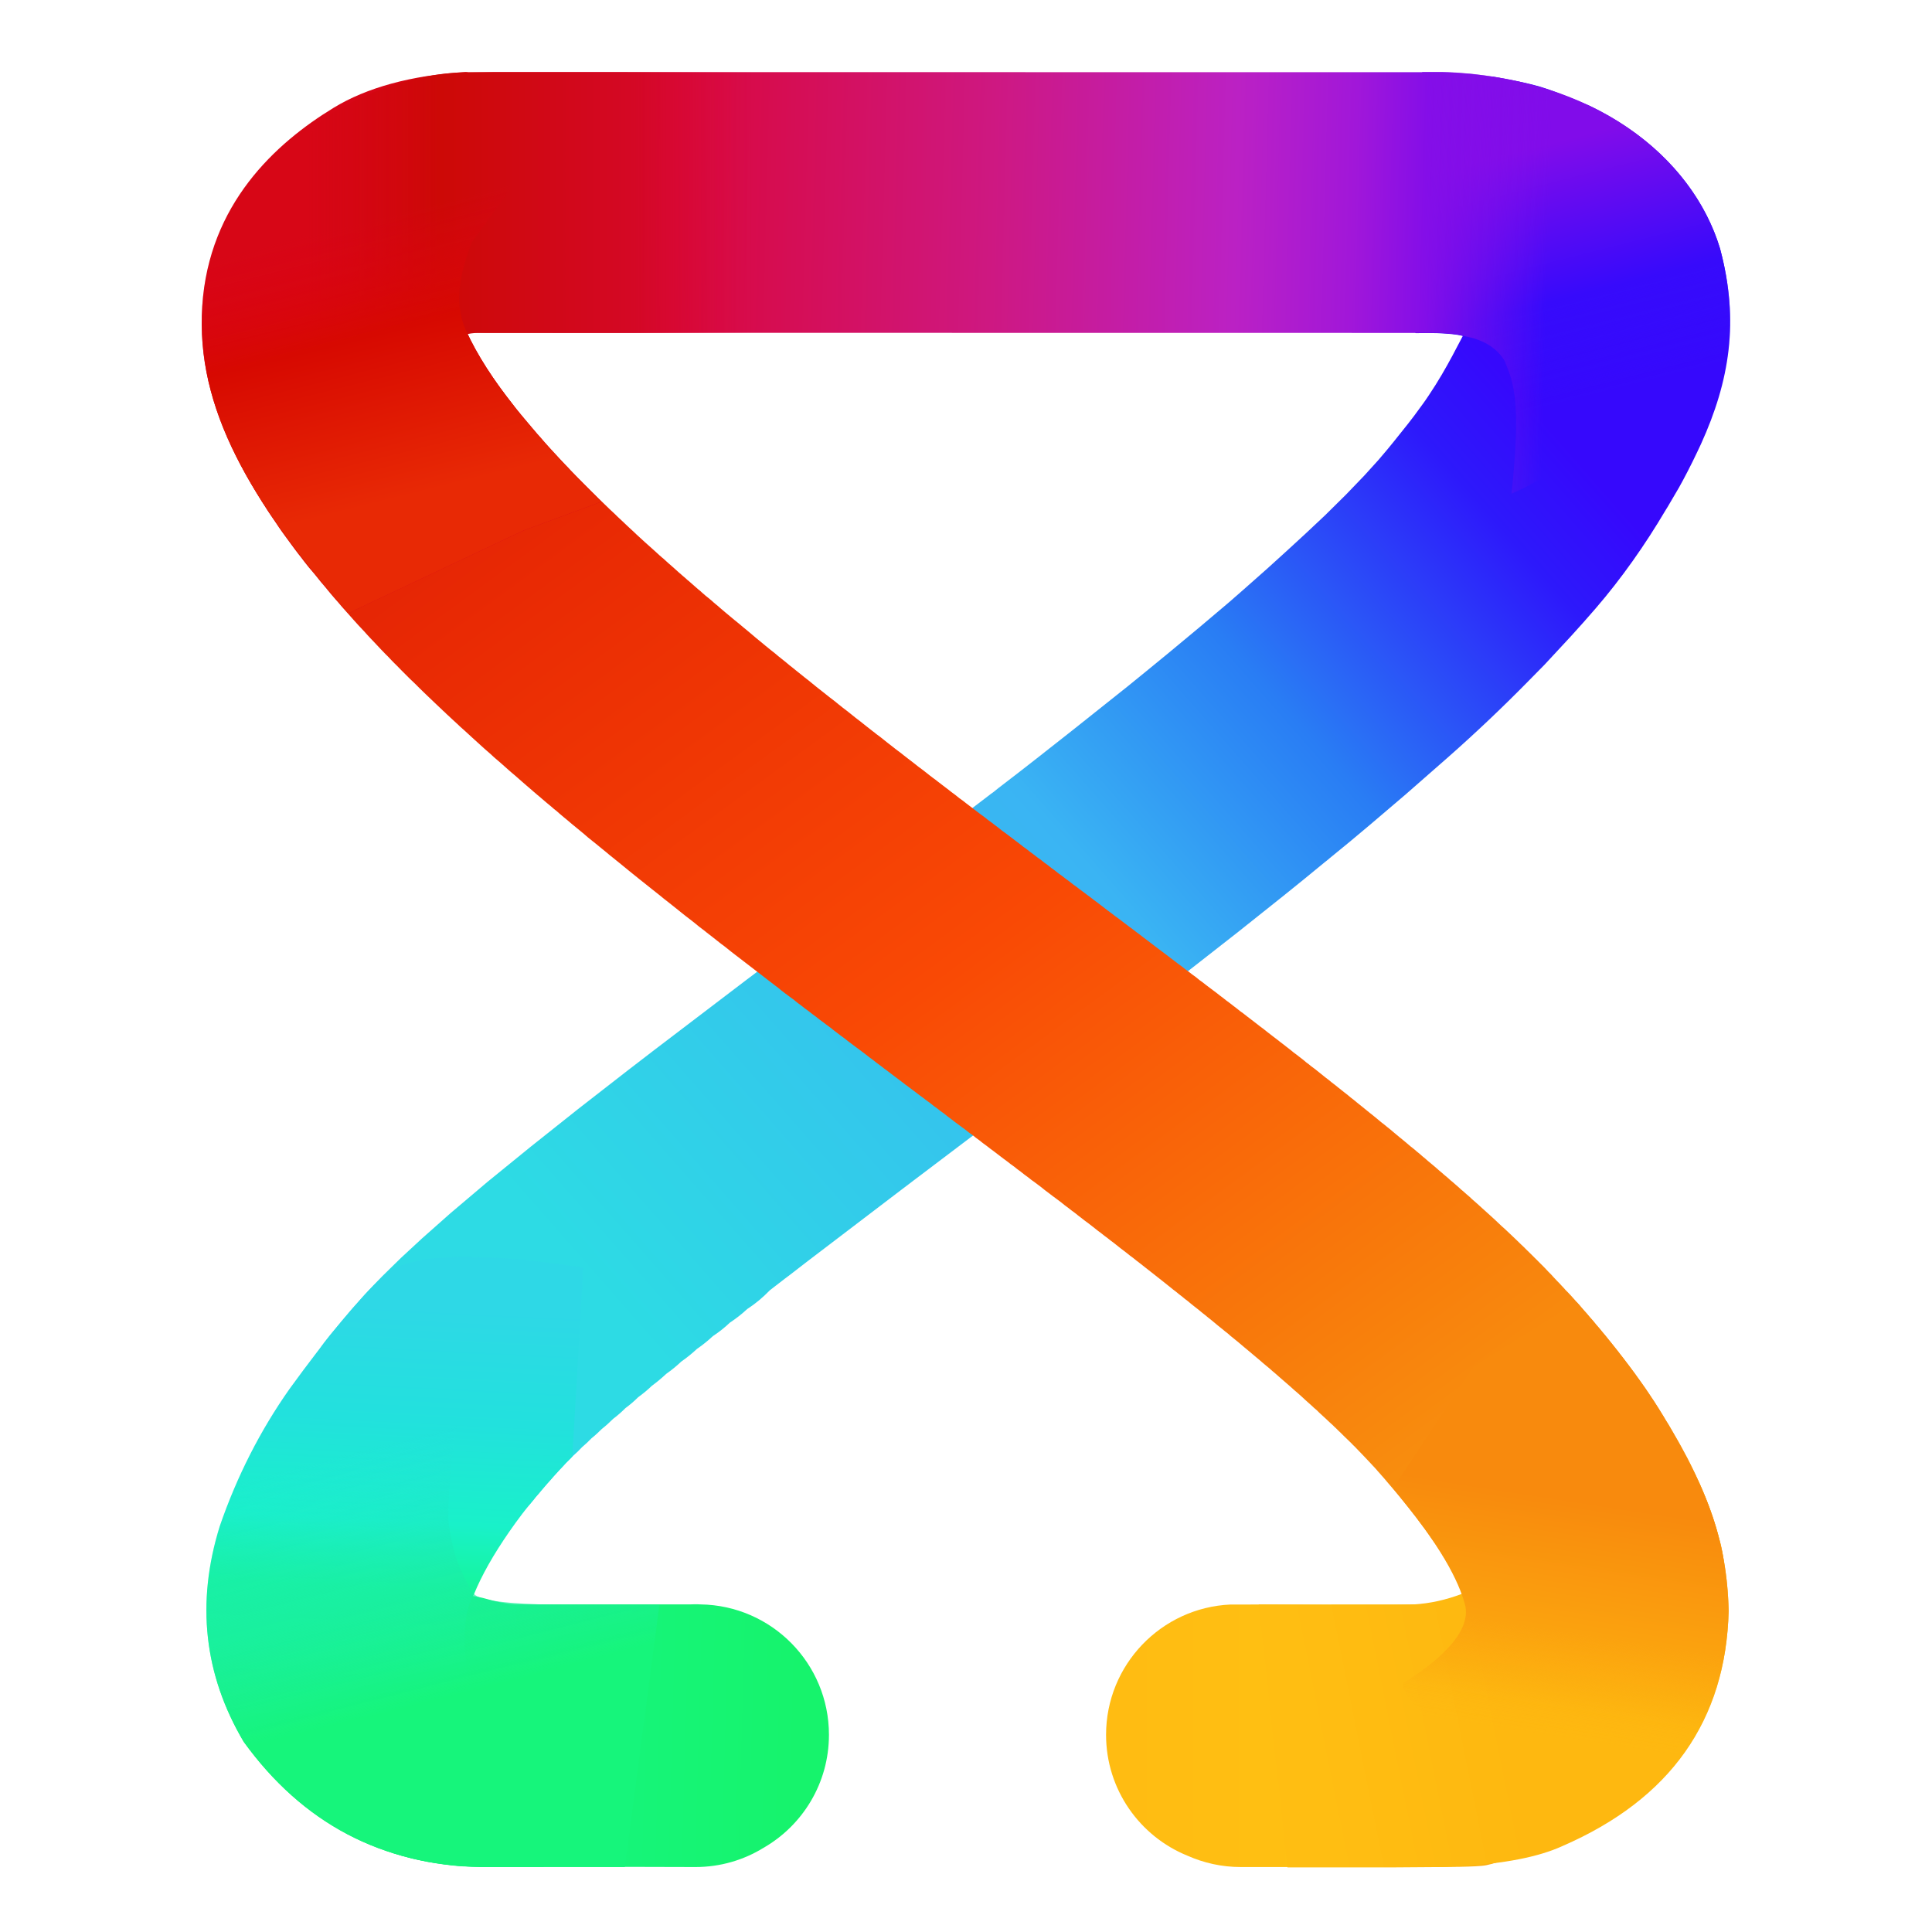
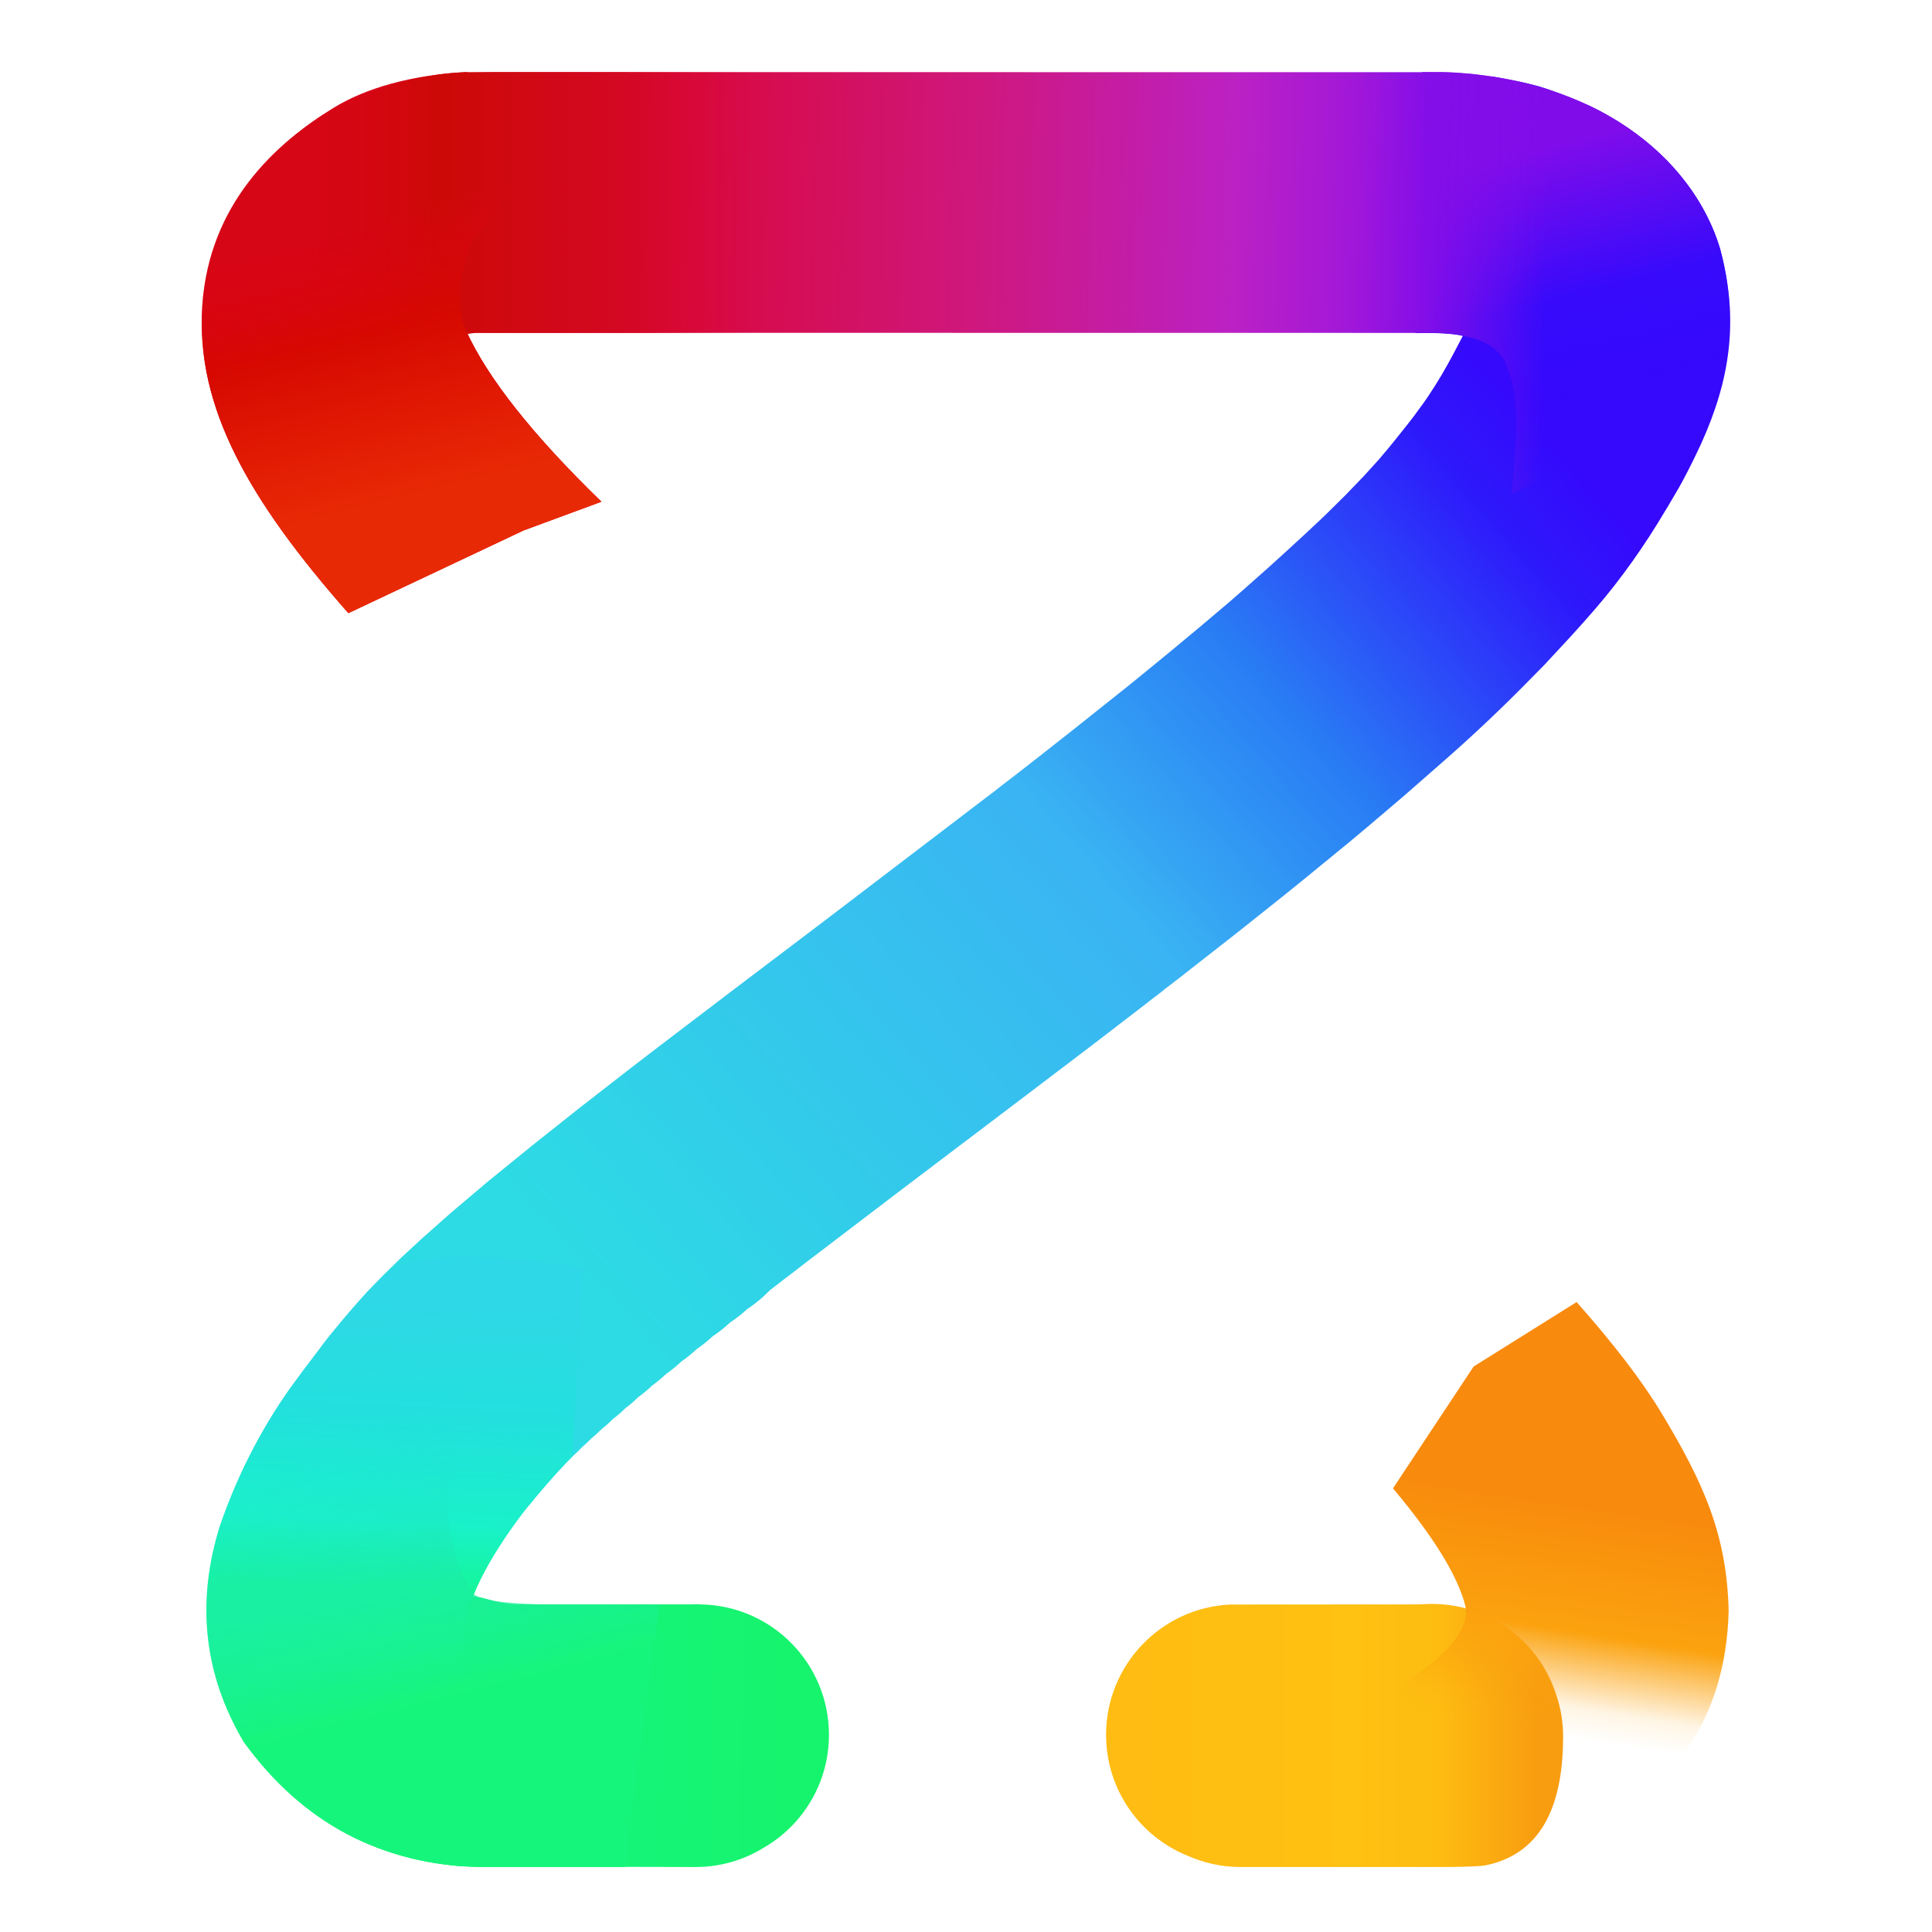
<svg xmlns="http://www.w3.org/2000/svg" id="a" viewBox="0 0 160 160">
  <defs>
    <clipPath id="c">
      <rect y="0" width="160" height="160" style="fill:none;" />
    </clipPath>
    <clipPath id="d">
      <rect x="5" y="5" width="150" height="150" style="fill:none;" />
    </clipPath>
    <linearGradient id="e" x1="28.796" y1="16.838" x2="66.073" y2="15.8" gradientTransform="translate(0 159.89) scale(1 -1)" gradientUnits="userSpaceOnUse">
      <stop offset="0" stop-color="#15f78e" />
      <stop offset="1" stop-color="#16f36c" />
    </linearGradient>
    <linearGradient id="g" x1="122.979" y1="130.64" x2="43.044" y2="60.543" gradientTransform="translate(0 159.89) scale(1 -1)" gradientUnits="userSpaceOnUse">
      <stop offset="0" stop-color="#3608fc" />
      <stop offset=".08" stop-color="#2d19fb" />
      <stop offset=".3" stop-color="#297df4" />
      <stop offset=".496" stop-color="#3ab4f3" />
      <stop offset="1" stop-color="#2ddbe4" />
    </linearGradient>
    <linearGradient id="i" x1="33.236" y1="51.74" x2="31.457" y2="16.261" gradientTransform="translate(0 159.89) scale(1 -1)" gradientUnits="userSpaceOnUse">
      <stop offset="0" stop-color="#2ed8e6" />
      <stop offset=".265" stop-color="#22e1dd" />
      <stop offset=".503" stop-color="#19f1c9" />
      <stop offset=".661" stop-color="#15f699" />
      <stop offset=".817" stop-color="#15f791" />
      <stop offset="1" stop-color="#16f57b" />
    </linearGradient>
    <linearGradient id="k" x1="32.061" y1="40.361" x2="37.388" y2="19.459" gradientTransform="translate(0 159.89) scale(1 -1)" gradientUnits="userSpaceOnUse">
      <stop offset="0" stop-color="#24dfe0" stop-opacity="0" />
      <stop offset="1" stop-color="#16f57b" />
    </linearGradient>
    <linearGradient id="m" x1="127.239" y1="16.165" x2="93.059" y2="16.165" gradientTransform="translate(0 159.89) scale(1 -1)" gradientUnits="userSpaceOnUse">
      <stop offset="0" stop-color="#f89d10" />
      <stop offset=".235" stop-color="#febc11" />
      <stop offset=".441" stop-color="#ffc112" />
      <stop offset="1" stop-color="#ffbc12" />
    </linearGradient>
    <linearGradient id="o" x1="41.69" y1="132.411" x2="120.501" y2="24.855" gradientTransform="translate(0 159.89) scale(1 -1)" gradientUnits="userSpaceOnUse">
      <stop offset="0" stop-color="#d70901" />
      <stop offset=".079" stop-color="#e52505" />
      <stop offset=".137" stop-color="#e92a04" />
      <stop offset=".481" stop-color="#f94905" />
      <stop offset="1" stop-color="#f89d10" />
    </linearGradient>
    <linearGradient id="q" x1="124.387" y1="20.576" x2="107.923" y2="17.269" gradientTransform="translate(0 159.89) scale(1 -1)" gradientUnits="userSpaceOnUse">
      <stop offset="0" stop-color="#feb810" />
      <stop offset="1" stop-color="#ffbe12" />
    </linearGradient>
    <linearGradient id="t" x1="130.02" y1="35.756" x2="127.018" y2="16.386" gradientTransform="translate(0 159.89) scale(1 -1)" gradientUnits="userSpaceOnUse">
      <stop offset="0" stop-color="#f88a0d" />
      <stop offset=".552" stop-color="#fba20e" />
      <stop offset=".87" stop-color="#fba20e" stop-opacity=".11" />
      <stop offset="1" stop-color="#fdb20e" stop-opacity="0" />
    </linearGradient>
    <linearGradient id="v" x1="125.769" y1="147.361" x2="132.444" y2="121.122" gradientTransform="translate(0 159.89) scale(1 -1)" gradientUnits="userSpaceOnUse">
      <stop offset="0" stop-color="#810cea" />
      <stop offset=".471" stop-color="#370afb" />
      <stop offset=".786" stop-color="#330efc" stop-opacity="0" />
      <stop offset=".997" stop-color="#3608fc" stop-opacity="0" />
      <stop offset="1" stop-color="#2e40f9" stop-opacity="0" />
    </linearGradient>
    <linearGradient id="x" x1="37.549" y1="138.759" x2="131.759" y2="136.21" gradientTransform="translate(0 159.89) scale(1 -1)" gradientUnits="userSpaceOnUse">
      <stop offset="0" stop-color="#dd0113" stop-opacity=".008" />
      <stop offset=".031" stop-color="#df0019" />
      <stop offset=".14" stop-color="#dc052e" />
      <stop offset=".231" stop-color="#d80a45" />
      <stop offset=".471" stop-color="#ce1881" />
      <stop offset=".686" stop-color="#bb21c4" />
      <stop offset=".79" stop-color="#a117d9" />
      <stop offset=".853" stop-color="#840ee8" />
      <stop offset=".901" stop-color="#840ee8" stop-opacity=".522" />
      <stop offset=".961" stop-color="#840ee8" stop-opacity="0" />
      <stop offset="1" stop-color="#6102fa" stop-opacity="0" />
    </linearGradient>
    <linearGradient id="z" x1="25.558" y1="141.065" x2="62.237" y2="141.065" gradientTransform="translate(0 159.89) scale(1 -1)" gradientUnits="userSpaceOnUse">
      <stop offset="0" stop-color="#d1050f" stop-opacity="0" />
      <stop offset=".298" stop-color="#cd0906" />
      <stop offset=".736" stop-color="#d40825" />
      <stop offset="1" stop-color="#d9083e" stop-opacity="0" />
    </linearGradient>
    <linearGradient id="ab" x1="29.154" y1="141.336" x2="34.749" y2="119.02" gradientTransform="translate(0 159.89) scale(1 -1)" gradientUnits="userSpaceOnUse">
      <stop offset="0" stop-color="#dd0113" stop-opacity="0" />
      <stop offset=".404" stop-color="#d70901" />
      <stop offset="1" stop-color="#e82905" />
    </linearGradient>
  </defs>
-   <rect id="b" y="0" width="160" height="160" style="fill:rgba(255,255,255,0);" />
  <g style="clip-path:url(#c);">
    <g style="clip-path:url(#d);">
      <path id="f" d="m37.52,132.05c.85,0,1.66.09,2.45.28l.97.26.54.12.64.11.54.05h14.44l.4-.01h.26l.26.01c5.89.09,10.63,4.89,10.63,10.8,0,4-2.18,7.5-5.42,9.36-1.64,1.01-3.57,1.59-5.64,1.59-.12,0-6.51-.02-19.17-.05l-.32-.02-.64-.06-.88-.11-.47-.07-.72-.12-.71-.15-.5-.11-.95-.26-.3-.09c-4.47-1.32-7.73-5.46-7.73-10.35,0-4.25,2.45-7.93,6.02-9.69,1.04-.54,2.17-.91,3.36-1.09.93-.26,1.93-.4,2.94-.4Z" style="fill:url(#e);" />
      <path id="h" d="m111.22,8.78l12.41-2.43,1.11.2c1.04.19,1.86.37,2.48.54l.29.08c.97.29,2.36.83,4.17,1.61,5.63,2.71,9.34,7.07,10.77,11.82,1.6,5.99.8,10.92-1.58,16.17l-.34.72c-.44.94-1.09,2.19-1.48,2.88l-.95,1.62-.15.24c-1.73,2.93-3.68,5.69-5.8,8.15-.67.78-1.36,1.55-2.06,2.32l-2.19,2.36-1.29,1.31c-2.11,2.15-4.32,4.25-6.64,6.3l-.32.28-3.24,2.84-2.97,2.53-1.72,1.44-1.6,1.31c-.12.11-.25.21-.38.31l-1.83,1.5-.57.46-1.04.84-3.74,2.98-3.54,2.77c-.15.12-.3.24-.45.35-.13.11-.27.22-.41.32-.14.12-.28.23-.43.34l-1.26.97-.32.26c-.17.14-.51.39-.67.51l-.51.4-4.41,3.39-8.17,6.2-5.84,4.42-.9.68c-.1.08-.2.15-.3.23l-.57.43-7.98,6.08-1.37,1.06-.4.3-1.27.98c-.57.59-1.2,1.12-1.88,1.56-.45.42-.93.79-1.44,1.13-.43.41-.9.78-1.4,1.11-.41.38-.85.74-1.32,1.06-.41.38-.84.73-1.3,1.05-.39.37-.81.71-1.25,1.02-.37.35-.77.68-1.19.99-.35.34-.73.65-1.13.94-.33.33-.68.63-1.05.9-.32.32-.66.62-1.02.89-.3.3-.61.58-.94.84-.27.27-.55.53-.85.77-.25.26-.52.51-.8.75-.22.24-.46.47-.71.69-.19.21-.39.41-.6.6-.17.2-.35.39-.53.57-.16.18-.33.36-.49.54-.17.2-.34.4-.52.59-.16.19-.32.38-.48.56-.15.19-.31.38-.48.56-.58.77-1.27,1.46-2.03,2.04-1.87,1.54-4.26,2.46-6.87,2.46-5.96,0-10.8-4.83-10.8-10.8,0-2.43.81-4.68,2.17-6.49l.52-.66.98-1.17.7-.82,1.19-1.35.66-.7.76-.79.65-.64.9-.88,1.74-1.61,2.37-2.1,3.06-2.59,3.59-2.92,3.9-3.1,4.1-3.19,2.25-1.73,7.62-5.8c.15-.12.31-.24.48-.36l5.93-4.49,13.56-10.34c.15-.12.31-.24.47-.35l.41-.33,1.78-1.37,1.23-.96.45-.35c.13-.11.26-.21.39-.31l2.01-1.58c.16-.13.32-.26.48-.38l4.31-3.43,1.55-1.26,1.88-1.54,2.55-2.12,2.46-2.08,1.19-1.04,2-1.77,1.63-1.48c.52-.47,1.02-.93,1.49-1.37l1.63-1.53,1.76-1.74,1.5-1.56,1.17-1.29.73-.86.54-.66,1.19-1.49.47-.61.77-1.05.24-.34.25-.37c.79-1.18,1.38-2.22,1.93-3.24l.87-1.65c.01-.02-1.06-.32-3.9-.24-1.14-1.6-1.81-4.11-2-7.52.03-.14-1.04-.56-2.23-.98l-1.38-.47c-.94-.31-1.69-.55-1.69-.56l6.66-1.16-5.38-8.12Z" style="fill:url(#g);" />
      <path id="j" d="m47.4,120.6c-2.15,2.22-3.88,4.3-5.21,6.23-1.34,1.93-2.31,3.66-2.93,5.18-.62,1.03-.87,2.58-.75,4.67.17,3.13,1.34,6.18,1.34,6.18l5.19,11.76h-5.19c-8.24-.17-14.79-3.63-19.67-10.37-3.29-5.57-3.95-11.52-1.98-17.86,1.42-4.13,3.35-7.92,5.78-11.37,3.13-4.31,5.69-7.41,7.71-9.31,2.02-1.89,7.55-2.14,16.61-.73l-.9,15.62Z" style="fill:url(#i); fill-rule:evenodd;" />
      <path id="l" d="m41.17,108.31c-2.69,5.32-4.04,11.15-4.04,17.48.21,2.37.92,4.45,2.13,6.22.47.54,2.8.84,6.97.89h8.38l-2.86,21.72h-11.89c-8.25-.17-14.8-3.63-19.67-10.37-3.3-5.57-3.96-11.52-1.99-17.86,1.43-4.13,3.36-7.92,5.79-11.37,3.12-4.31,5.69-7.41,7.71-9.31,2.01-1.89,5.17-1.03,9.47,2.6Z" style="fill:url(#k); fill-rule:evenodd;" />
      <path id="n" d="m118.59,132.83c4.84,0,8.93,3.18,10.3,7.56.37,1.08.56,2.23.56,3.43,0,5.2-1.48,9.62-6.37,10.65-.72.15-3.66.15-4.43.15h-15.9c-1.57,0-3.06-.34-4.41-.94-3.95-1.6-6.74-5.48-6.74-10.01,0-5.8,4.57-10.53,10.3-10.79l15.62-.01c.28-.02.79-.04,1.07-.04Z" style="fill:url(#m);" />
-       <path id="p" d="m27.75,18.06c5.15,0,9.46,3.6,10.54,8.42.03.1.07.2.1.3l.09.27.15.41.18.42.18.37.17.32.25.48.25.43.3.48.3.48.25.37c.05.08.22.32.27.4l.19.27.27.38.35.47.32.43.52.67c.04.06.26.33.3.39l.4.49.64.76c.06.08.21.24.27.32l.24.28c.07.08.15.17.21.25.06.06.29.32.34.38.05.06.25.29.3.35l.55.61.4.43.32.35.35.37c.07.08.23.24.3.31.05.05.18.19.23.25.05.05.31.32.36.37l.27.28c.08.07.27.27.35.35.05.05.19.19.24.24l.25.25.32.32c.08.08.4.39.48.48l.24.23.28.27.41.4.44.41c.05.06.28.27.34.33l.27.25c.08.08.34.32.42.4.08.07.2.19.28.26l.24.22.24.23.36.33c.09.08.28.25.36.33l.65.58.31.28c.09.08.17.15.25.23.07.06.26.23.33.28.06.06.31.28.37.34l.3.26c.09.08.18.16.27.24l.3.27c.06.05.33.29.39.34.07.05.27.23.33.29.09.07.18.14.26.22.06.06.27.23.33.29l.32.28c.1.07.19.15.28.24l.31.27c.1.07.4.33.49.4.08.08.24.21.32.28.09.07.33.27.41.35.08.06.32.27.4.34.09.07.33.27.42.35.09.07.26.22.36.3.09.07.32.26.42.34.07.06.26.22.33.28.12.09.23.19.34.28.08.07.16.13.24.2l.47.4.37.3.36.3c.09.07.4.32.48.39.06.04.27.22.33.26.05.05.27.22.32.27l.24.19c.09.07.33.26.41.33l.25.21.28.22.32.26.34.27.32.26.31.24.33.27.32.26.24.19.23.18.34.27.29.23.43.33.33.27.34.27.34.26.34.27c.06.05.3.24.36.29.09.07.25.19.34.26.09.07.25.2.34.27l.24.19c.09.07.18.14.28.22l.23.18c.1.07.19.14.28.22l.35.26.25.2.3.24.31.24.42.33.44.33.25.2.27.21.25.19.31.24c.07.05.27.21.34.27l.35.26.31.24.25.2.3.23c.09.06.33.24.41.31l.47.36c.17.13.49.37.66.51.22.16.45.33.66.51.19.13.38.27.56.42.2.15.4.3.59.45.2.15.4.3.59.45.2.14.4.29.59.45.2.14.4.29.59.44.2.15.4.3.59.46.19.13.38.28.57.42.2.15.39.3.59.45.21.15.41.31.61.47.2.14.39.28.57.43.2.14.39.29.58.44.21.14.41.29.6.45.2.14.4.29.59.45.2.14.39.28.58.44.21.14.4.29.6.45.2.14.39.28.58.44.2.14.4.29.59.44.2.14.39.29.59.44.2.14.39.29.58.44.21.15.41.3.61.46.19.14.37.28.56.43.2.14.39.29.58.44.21.14.41.3.61.45.19.14.37.28.55.42.21.15.41.3.61.46.2.14.39.29.58.44.19.14.38.28.57.43.2.15.4.3.6.46.18.13.37.27.55.41.2.15.4.3.59.45.2.15.4.3.59.45.19.13.37.27.55.42.19.13.38.28.57.43.21.14.41.3.61.47.18.12.36.26.53.4.19.14.38.28.57.43.2.15.41.3.6.46.18.13.36.27.53.41.2.14.39.29.58.44.19.14.37.28.55.43.2.14.39.28.57.43.19.14.37.28.55.42.19.14.37.28.54.42.2.14.39.29.57.44.19.14.38.29.57.44.18.13.35.27.53.41.18.13.35.27.53.41.2.15.39.3.58.46.17.12.33.25.5.38.2.15.39.3.57.46.13.09.25.18.36.28.2.14.52.39.71.55.17.13.34.27.51.41.18.13.36.27.53.42.17.12.34.26.51.4.18.14.35.28.53.42.18.13.35.28.52.42.17.13.34.26.5.4.17.13.34.27.51.41.18.14.35.28.53.43.17.13.33.26.5.4.16.13.32.26.48.4.17.13.34.26.5.4.17.13.34.27.5.41.16.13.33.27.49.41.17.13.33.27.5.41.15.12.3.25.45.38.18.13.35.28.51.42.16.12.31.25.45.38.16.13.32.26.47.4.16.13.32.26.47.39.16.13.31.27.47.41.14.11.28.23.42.36.18.14.35.29.52.45.14.11.27.22.4.34.14.12.33.28.46.41.15.12.3.25.45.39.16.13.32.27.47.42.13.11.27.23.4.35.14.13.28.25.42.38.14.13.28.25.42.38.14.12.28.25.42.38.15.13.29.27.44.41.12.11.25.23.37.35.15.13.3.26.44.4.12.11.24.23.36.34.16.15.31.29.46.44.12.11.23.22.35.34.14.13.28.26.41.4.13.12.25.25.38.37l.33.33c.14.13.27.27.4.4.14.13.27.27.4.4.1.11.21.22.31.33.15.14.29.29.42.44.1.1.2.21.3.32.13.13.26.26.38.4.11.11.22.23.32.35.25.24.68.71.9.97.2.22.4.44.59.68.18.19.35.38.51.59.19.2.37.4.53.62.19.2.36.41.53.63.18.2.35.41.51.62.17.21.34.41.5.63.16.19.32.39.47.6.16.2.32.4.47.62.16.19.3.39.45.59.15.2.3.41.44.62.16.2.3.4.44.61.14.19.26.37.39.56.15.21.29.42.42.63.14.2.28.4.4.61.12.18.24.35.34.53.13.2.29.45.4.65.08.12.15.24.23.36l.2.34.15.26c.06.11.21.36.27.47.06.1.16.27.21.36.05.08.21.38.26.47.06.1.11.21.17.32.08.14.23.42.31.57l.23.46c.08.15.15.3.22.45.05.11.17.35.22.46.04.09.08.17.12.26l.21.45.13.3.14.32.13.32c.06.16.13.31.18.46l.12.3.11.3.11.31.11.29.08.25c.03.1.11.31.14.42l.09.3c.03.1.07.21.1.32l.13.47.08.3c.03.11.06.22.09.33.21.83.36,1.88.36,2.77,0,5.97-4.84,10.8-10.8,10.8-2.05,0-3.97-.57-5.61-1.56-2.5-1.48-4.35-3.95-5.03-6.87-.02-.07-.06-.22-.08-.29l-.09-.3c-.04-.11-.08-.21-.11-.32-.04-.08-.12-.29-.15-.38-.04-.09-.09-.2-.13-.29-.05-.11-.16-.37-.21-.47-.04-.09-.08-.18-.13-.27l-.12-.24c-.06-.11-.11-.22-.17-.32-.05-.1-.1-.19-.15-.28-.07-.12-.13-.23-.19-.35-.07-.1-.18-.29-.24-.39-.05-.08-.12-.19-.17-.27l-.21-.35c-.04-.05-.19-.27-.22-.33l-.35-.51-.18-.25c-.05-.07-.2-.29-.25-.36l-.25-.35c-.05-.07-.22-.3-.28-.37l-.21-.28-.26-.35-.23-.29c-.05-.07-.23-.3-.29-.37l-.19-.24-.67-.83-.43-.52-.21-.24c-.08-.1-.27-.32-.35-.41l-.26-.31c-.07-.07-.3-.34-.36-.41-.06-.06-.23-.25-.28-.32-.09-.09-.19-.21-.28-.3-.08-.09-.17-.18-.25-.27-.1-.1-.42-.44-.52-.55-.1-.1-.4-.42-.51-.53-.08-.08-.16-.16-.24-.25-.09-.08-.18-.17-.26-.26-.12-.11-.23-.22-.34-.33-.1-.09-.2-.19-.3-.29-.09-.09-.19-.19-.28-.28-.12-.11-.24-.22-.35-.34-.09-.08-.18-.16-.26-.25-.13-.11-.25-.23-.37-.34l-.31-.29c-.08-.07-.16-.15-.24-.22-.11-.1-.35-.32-.45-.43-.13-.1-.25-.21-.36-.32-.12-.11-.25-.22-.37-.33s-.25-.22-.37-.34c-.14-.12-.27-.24-.4-.36-.12-.1-.24-.21-.36-.31-.13-.11-.26-.23-.38-.34-.13-.11-.25-.22-.38-.33-.13-.11-.32-.27-.45-.39-.11-.1-.23-.2-.34-.3-.15-.12-.3-.25-.44-.38-.14-.11-.28-.23-.42-.35-.14-.12-.28-.23-.42-.36-.14-.11-.29-.24-.43-.36-.15-.12-.3-.25-.45-.38-.14-.11-.27-.22-.41-.34-.16-.13-.31-.26-.46-.39-.15-.12-.3-.24-.44-.36-.16-.12-.31-.25-.45-.38-.16-.12-.31-.24-.46-.37-.15-.12-.31-.24-.46-.37-.16-.13-.32-.26-.48-.4-.16-.12-.32-.25-.47-.38-.16-.12-.31-.24-.46-.37-.16-.12-.32-.25-.48-.38-.17-.13-.34-.27-.5-.41-.17-.12-.33-.25-.48-.38-.17-.12-.33-.26-.49-.39-.17-.13-.35-.26-.51-.4-.17-.13-.33-.26-.5-.4-.17-.13-.35-.27-.52-.41-.16-.12-.31-.24-.47-.37-.14-.11-.41-.32-.56-.44-.16-.12-.31-.24-.47-.37-.19-.14-.38-.29-.56-.44-.17-.12-.33-.24-.48-.37-.19-.14-.37-.28-.55-.42s-.36-.28-.54-.43c-.18-.13-.35-.26-.52-.4-.18-.13-.35-.26-.52-.4-.19-.14-.38-.28-.56-.43-.18-.14-.37-.28-.54-.42-.19-.13-.36-.27-.54-.41-.19-.14-.37-.28-.55-.43-.19-.13-.36-.27-.54-.41-.2-.14-.39-.29-.58-.45-.17-.12-.33-.24-.48-.36-.19-.13-.4-.3-.57-.43-.21-.15-.44-.33-.63-.49-.18-.13-.35-.26-.52-.39-.2-.14-.39-.28-.57-.43-.21-.15-.41-.3-.6-.46-.19-.13-.37-.27-.55-.42-.19-.13-.38-.27-.56-.42-.2-.14-.4-.3-.6-.45-.18-.14-.37-.28-.55-.42-.2-.14-.39-.29-.58-.44-.2-.14-.4-.29-.59-.45-.19-.13-.37-.27-.55-.42-.21-.14-.41-.29-.61-.46-.19-.13-.38-.28-.57-.42-.2-.14-.39-.29-.58-.44-.21-.15-.41-.3-.61-.47-.19-.13-.38-.27-.56-.42-.21-.14-.4-.29-.59-.45-.21-.14-.4-.29-.59-.44-.2-.14-.4-.29-.59-.44-.2-.15-.4-.3-.6-.45-.2-.14-.39-.29-.58-.44-.2-.15-.4-.3-.6-.45-.2-.15-.39-.29-.59-.45-.2-.14-.39-.29-.58-.44-.2-.14-.4-.29-.59-.45-.22-.15-.42-.31-.62-.47-.19-.14-.38-.28-.57-.43-.2-.14-.39-.29-.59-.44-.21-.15-.41-.31-.61-.47-.2-.14-.4-.29-.59-.44-.2-.15-.4-.3-.59-.46-.2-.14-.4-.29-.59-.44-.2-.14-.4-.29-.59-.45-.2-.14-.39-.29-.58-.44-.22-.15-.42-.31-.62-.47-.24-.17-.47-.35-.69-.54-.1-.06-.19-.13-.28-.2-.07-.05-.28-.21-.35-.26l-.35-.27c-.08-.07-.16-.13-.24-.2-.07-.05-.21-.15-.28-.21l-.35-.27c-.07-.05-.28-.21-.34-.26l-.36-.28-.31-.24-.25-.19-.31-.24c-.07-.05-.28-.21-.34-.26l-.35-.27c-.07-.05-.28-.21-.35-.27l-.34-.26-.31-.24-.25-.2-.3-.24-.31-.23c-.12-.09-.23-.18-.34-.27l-.38-.3c-.09-.07-.22-.17-.31-.24-.09-.07-.25-.19-.34-.27l-.41-.31c-.09-.07-.35-.28-.44-.36l-.32-.25-.34-.26-.34-.27-.46-.37-.34-.27-.29-.23-.42-.33-.33-.27-.67-.53c-.09-.07-.41-.32-.5-.4l-.53-.42-.52-.42c-.09-.07-.17-.14-.26-.21l-.49-.4c-.09-.07-.4-.32-.49-.4-.06-.04-.27-.22-.32-.26-.06-.04-.27-.22-.33-.26-.05-.04-.27-.22-.32-.27l-.48-.39-.39-.32-.24-.19-.41-.33-.31-.27c-.1-.08-.19-.16-.29-.24-.08-.06-.16-.13-.23-.19-.1-.08-.4-.33-.5-.41-.09-.08-.31-.26-.4-.34-.11-.09-.36-.29-.47-.39-.08-.07-.31-.26-.39-.34-.09-.06-.33-.26-.41-.34-.08-.07-.32-.27-.41-.34-.11-.09-.36-.31-.47-.4-.06-.05-.25-.22-.32-.27-.09-.08-.19-.16-.28-.24l-.31-.27c-.09-.08-.19-.16-.28-.24-.07-.06-.32-.27-.38-.33-.09-.08-.17-.15-.25-.22-.07-.06-.27-.23-.33-.29-.09-.07-.17-.14-.25-.21l-.3-.26-.28-.25c-.09-.08-.18-.16-.27-.24-.09-.07-.29-.25-.38-.33l-.26-.22c-.06-.06-.24-.22-.3-.28l-.3-.26-.25-.22-.98-.89c-.09-.08-.17-.16-.26-.24-.09-.08-.27-.25-.36-.33l-.36-.32-.34-.32-.36-.33c-.1-.09-.2-.19-.31-.29-.06-.05-.21-.19-.26-.25-.09-.07-.17-.15-.26-.24-.06-.05-.29-.27-.34-.32l-.43-.41-.43-.41-.3-.29-.36-.35-.36-.36-.42-.4-.32-.32-.38-.38c-.08-.08-.31-.31-.38-.39-.11-.1-.3-.3-.41-.41-.05-.05-.31-.32-.36-.38-.09-.08-.17-.16-.25-.25-.05-.05-.25-.26-.3-.31l-.29-.31-.32-.34-.26-.27c-.1-.11-.42-.45-.51-.56l-.46-.49-.39-.43c-.08-.09-.3-.34-.38-.43-.05-.06-.27-.31-.33-.37-.05-.06-.26-.3-.32-.36-.09-.11-.18-.21-.27-.32-.08-.08-.34-.39-.42-.48l-.23-.27-.46-.56-.3-.35c-.07-.09-.14-.18-.21-.26l-.2-.25c-.08-.09-.15-.19-.23-.28-.23-.26-.57-.67-.78-.95-.04-.05-.2-.26-.24-.32l-.23-.29-.28-.37-.31-.42c-.06-.08-.24-.32-.3-.41l-.22-.3-.26-.36c-.08-.11-.15-.22-.23-.33l-.26-.39-.28-.41-.19-.28-.24-.36-.28-.45-.16-.24-.55-.9-.33-.56-.31-.54c-.05-.1-.22-.41-.28-.51-.06-.12-.12-.23-.18-.35l-.23-.43-.24-.49-.25-.51-.18-.4-.2-.45-.21-.48-.21-.51-.19-.5-.1-.27c-.03-.08-.06-.16-.09-.25l-.09-.24-.17-.5-.09-.28-.09-.32c-.05-.15-.09-.3-.13-.45l-.1-.36-.11-.42-.06-.26c-.02-.1-.06-.28-.09-.38-.16-.76-.25-1.54-.25-2.34,0-5.96,4.82-10.8,10.78-10.8Z" style="fill:url(#o);" />
-       <path id="r" d="m139.97,121.24c2.01,3.95,3.08,7.51,3.19,12.16-.23,9.1-4.81,15.59-13.76,19.48-1.99.91-4.85,1.47-8.59,1.67l-1.42.07-4.1.03h-8.67l-2.38-21.78,6.11.05h4.55c1.05-.01,1.78-.02,2.21-.05,1.31-.08,2.63-.37,3.95-.87l3.97-2.35c6.32-3.71,11.19-6.46,14.61-8.24l.33-.17Z" style="fill:url(#q); fill-rule:evenodd;" />
      <path id="s" d="m49.81,41.55c-5.68-5.51-9.41-10.22-11.2-14.14-1.14-2.5-.4-4.99.44-7.31l3.19-4.4-.07-5.71c-1.85-2.71-3.05-4.05-3.61-4.02-4.48.25-8.22,1.3-10.92,2.95-4.83,2.94-10.34,7.98-10.89,16.42-.56,8.44,3.97,16.21,12.1,25.44l14.51-6.85,6.45-2.38Z" style="fill:#d70616; fill-rule:evenodd;" />
      <path id="u" d="m130.57,107.83c3.08,3.48,5.42,6.53,7.02,9.18,3.55,5.88,5.42,10.15,5.57,16.39-.23,9.1-4.81,15.59-13.76,19.48-9.65-8.46-14.01-12.98-13.1-13.55,5.22-3.28,5.29-5.48,5.02-6.46-.52-1.92-1.96-4.85-5.96-9.61l6.68-10.09,8.53-5.34Z" style="fill:url(#t); fill-rule:evenodd;" />
      <path id="w" d="m117.41,27.56h1.54c5.22.11,7.2,2.59,5.96,7.44-1.37,6.12-2.05,9.18-2.05,9.18l-1.45,8.72,3.95,4.72c5.56-5.34,9.8-10.55,12.74-15.63,4.4-7.42,6.47-13.47,4.35-21.39-2.29-7.62-10.45-14.25-23-14.63h-1.67l-.37,21.59Z" style="fill:url(#v); fill-rule:evenodd;" />
      <path id="y" d="m39.1,5.97h3.62l77.17.01.71.03.76.06c.09.01.19.01.29.02.1.01.2.02.3.03.11.01.22.03.33.04l.52.07c.11.01.21.02.32.04.11.01.23.03.35.05l.33.05c5.07.89,13.98,3.44,18.04,12.6,1.59,3.58-6.09,17.39-16.66,21.91.79-7.58.22-9.09-.59-11.02-.56-.91-1.44-1.53-2.64-1.87l-1.35-.31-1.41-.11-77.61-.01h-2.31c-.35.04-.94.07-1.31.07-5.96,0-10.8-4.83-10.8-10.8,0-5.57,4.23-10.16,9.64-10.74l.36-.03.67-.05.27-.02.32-.01.28-.01h.4Z" style="fill:url(#x);" />
      <path id="aa" d="m32.7,30.41c3.17-1.89,5.46-2.84,6.86-2.84h23.35v.93V5.98h-24.33c-3.69.1-7.33,1.2-10.94,3.29-3.6,2.1-4.32,7.48-2.16,16.17l2.35,6.23,4.87-1.26Z" style="fill:url(#z); fill-rule:evenodd;" />
      <path id="ac" d="m49.81,41.55c-5.68-5.51-9.41-10.22-11.2-14.14-1.14-2.5-.4-4.99.44-7.31l3.19-4.4-.07-5.71c-1.85-2.71-3.05-4.05-3.61-4.02-4.48.25-8.22,1.3-10.92,2.95-4.83,2.94-10.34,7.98-10.89,16.42-.56,8.44,3.97,16.21,12.1,25.44l14.51-6.85,6.45-2.38Z" style="fill:url(#ab); fill-rule:evenodd;" />
    </g>
  </g>
</svg>